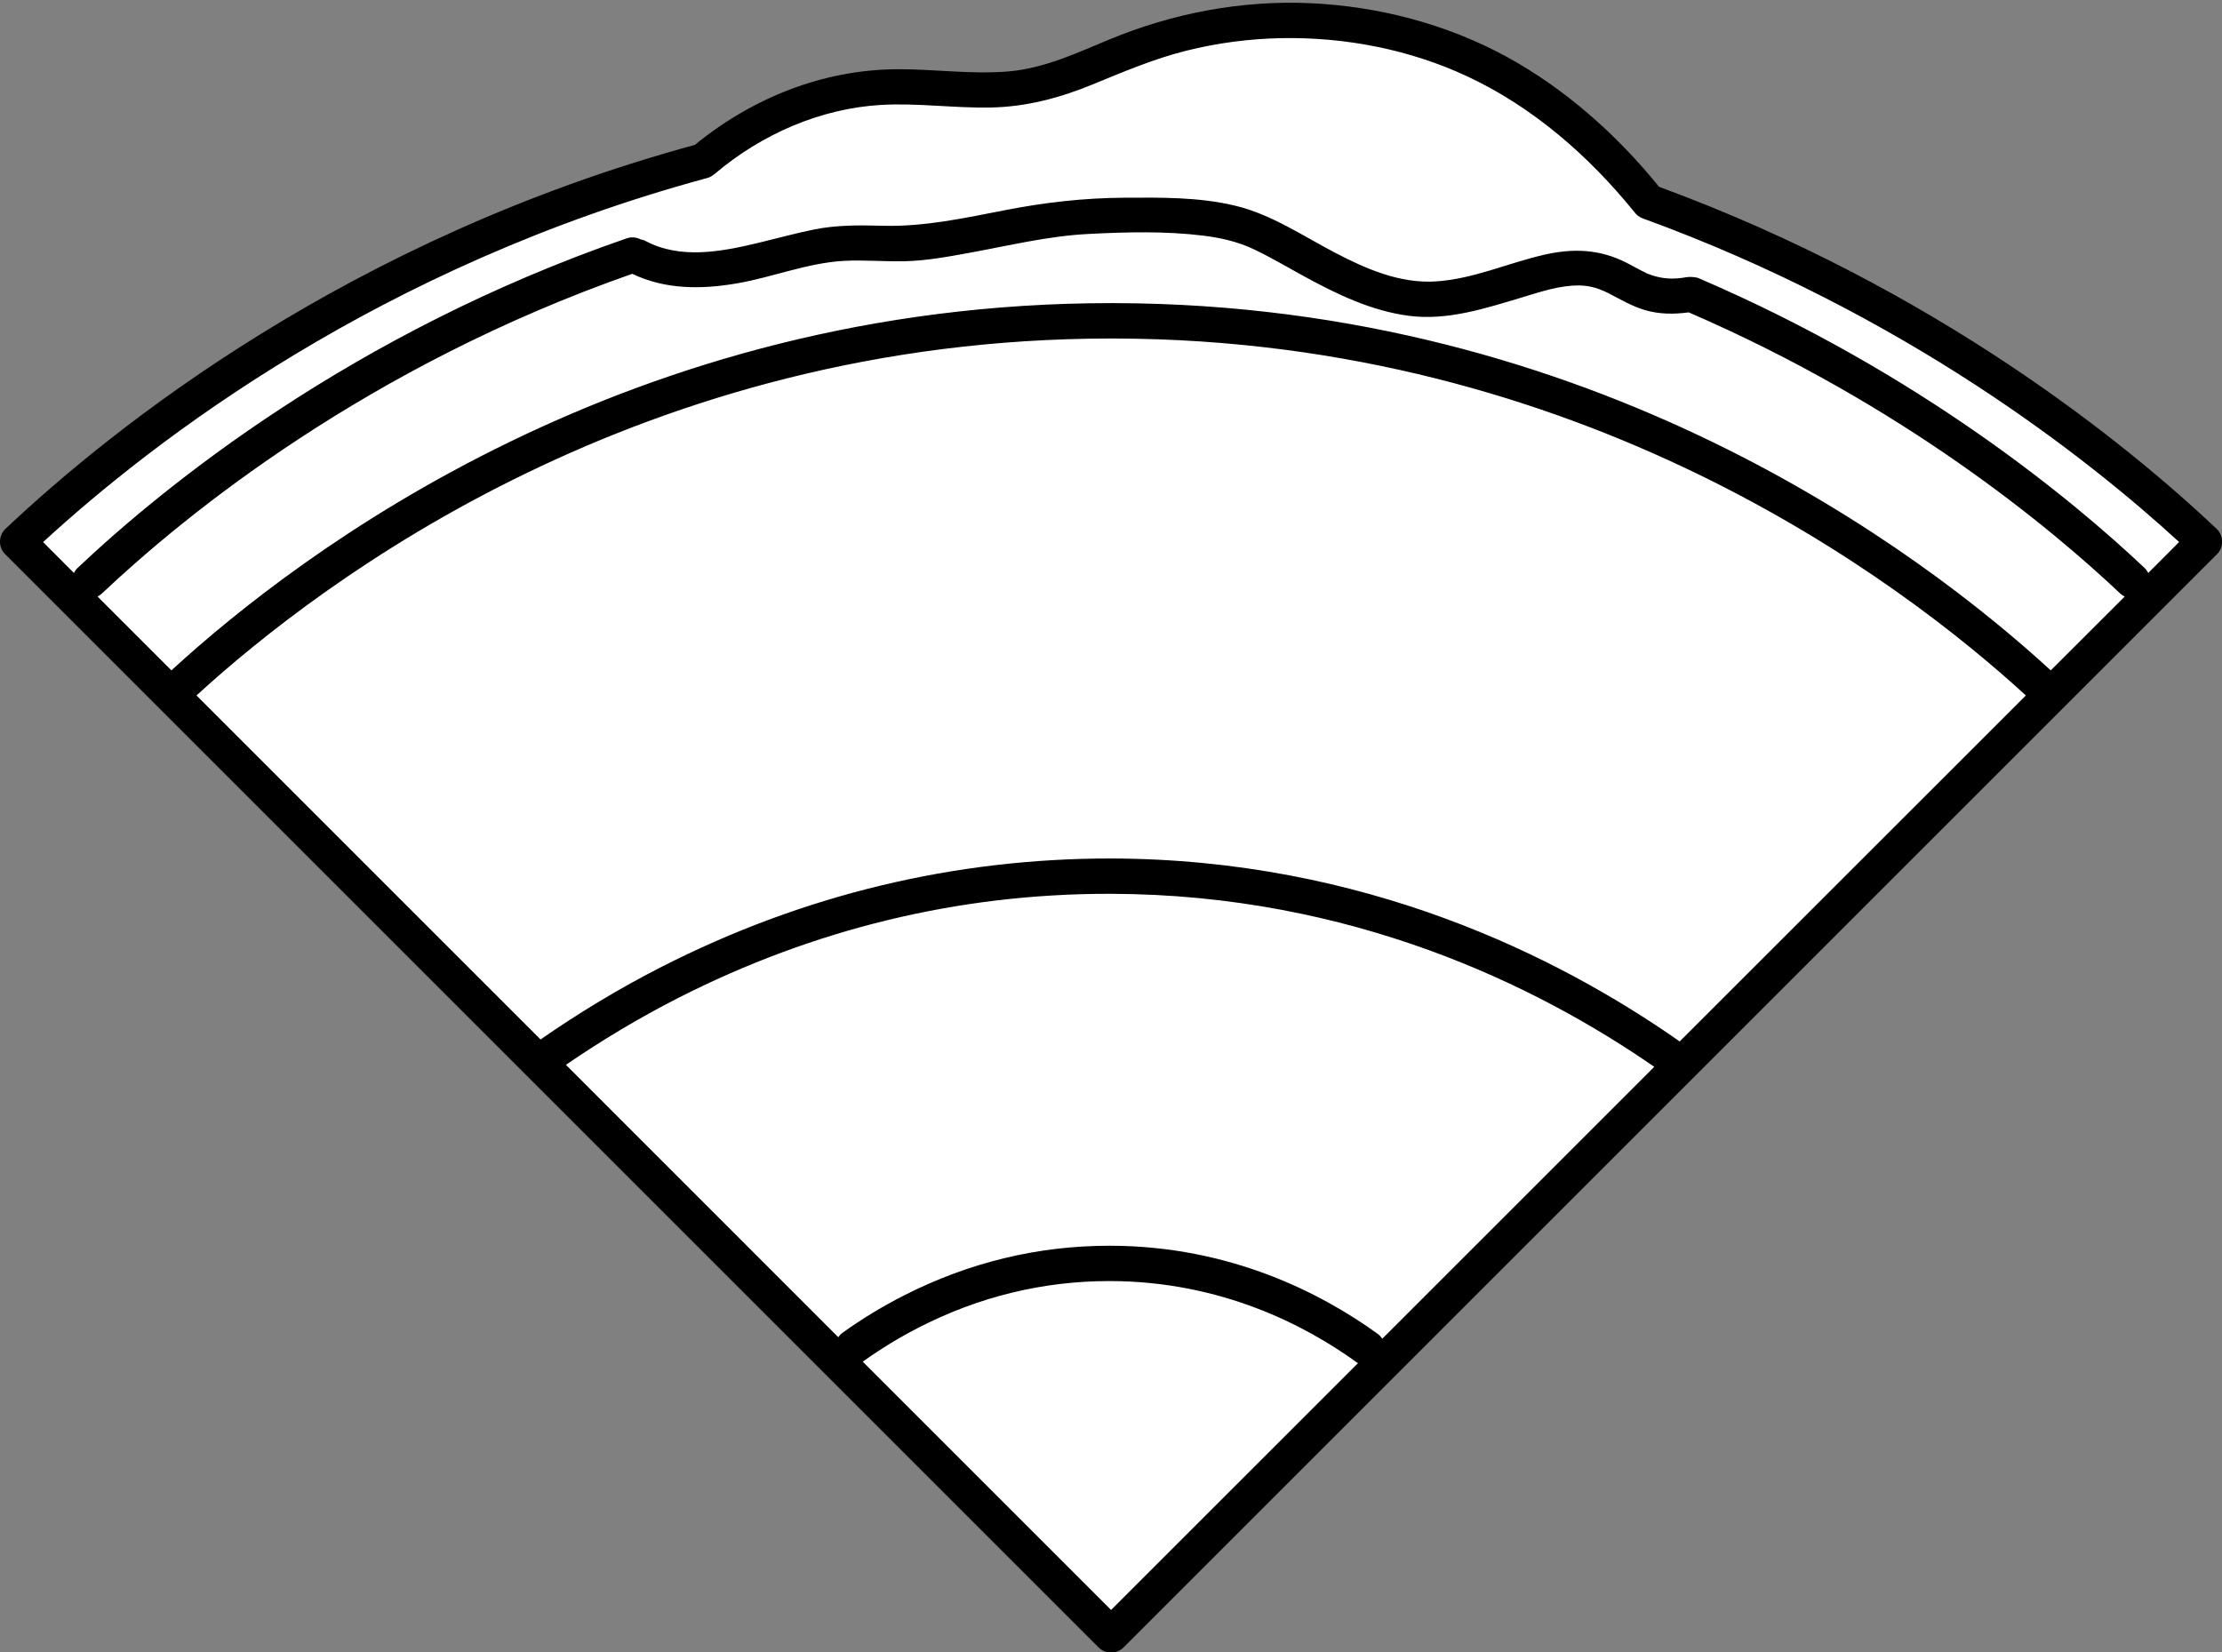
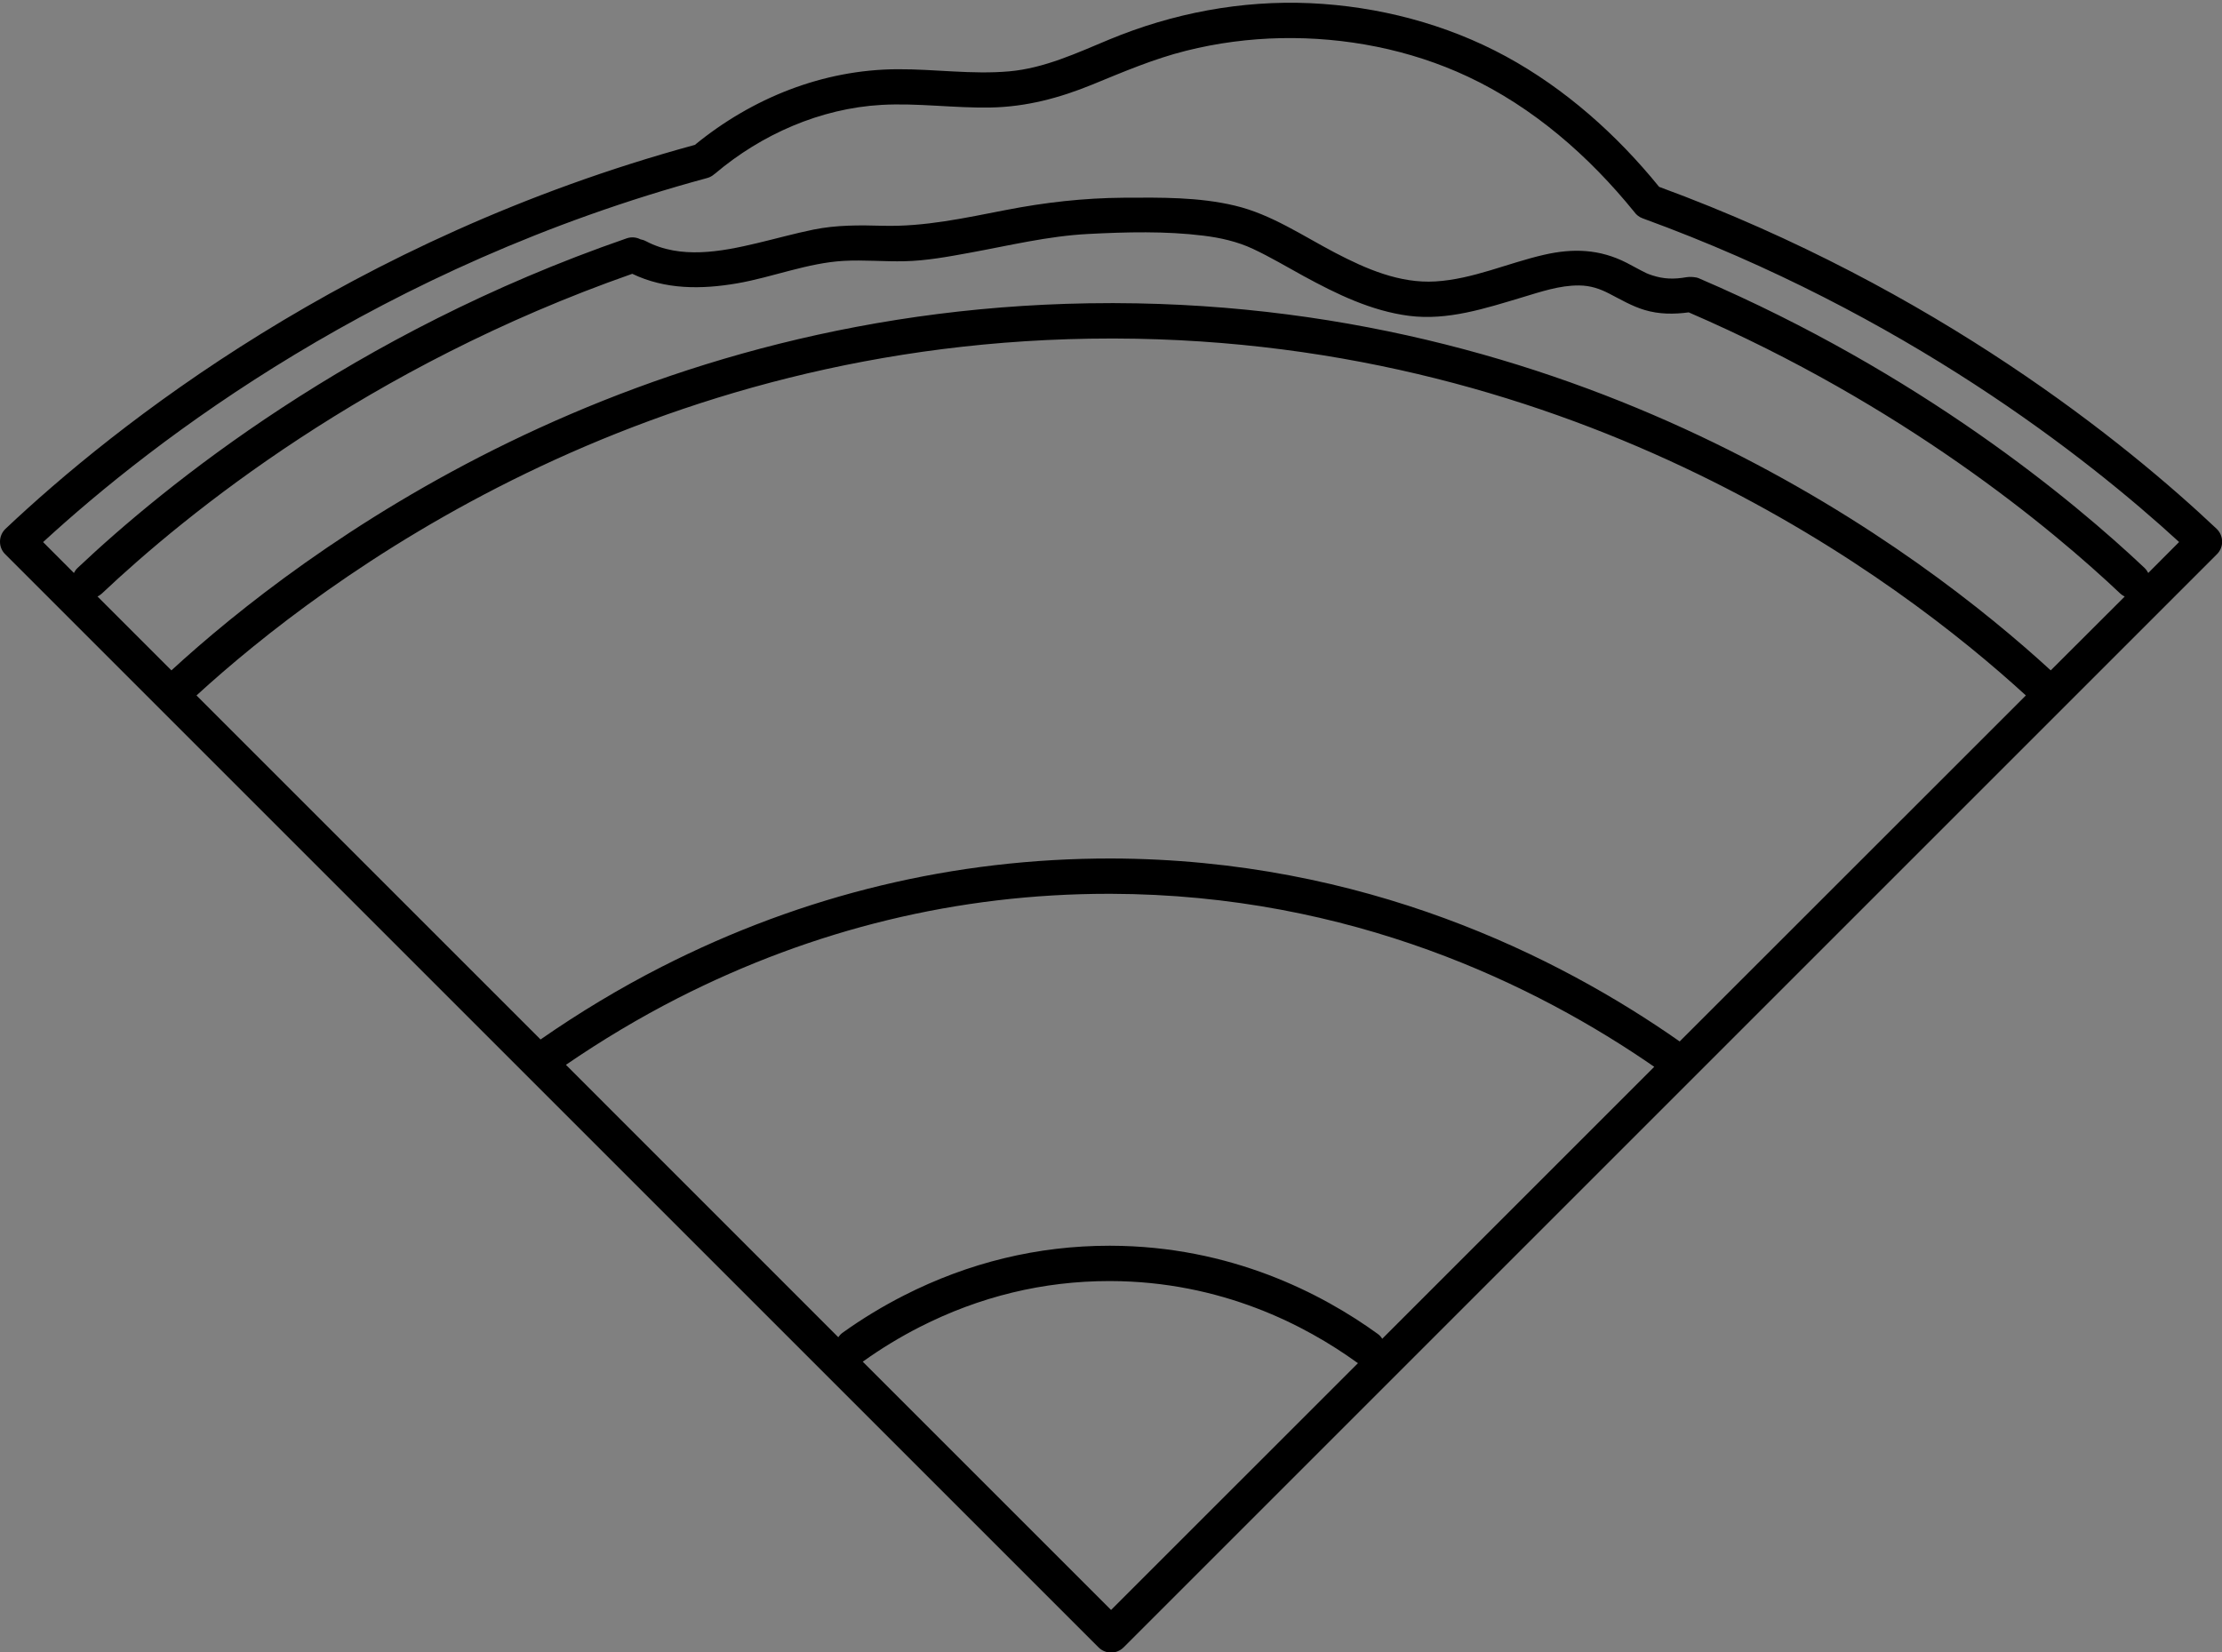
<svg xmlns="http://www.w3.org/2000/svg" height="233.9" preserveAspectRatio="xMidYMid meet" version="1.0" viewBox="-0.0 -0.4 314.5 233.9" width="314.5" zoomAndPan="magnify">
  <rect x="-0.0" y="-0.4" width="314.5" height="233.9" fill="#808080" stroke="none" />
  <g>
    <g id="change1_1">
-       <path d="M237.03,151.27l-41.11,41.11l0,0l0,0l-38.66,38.66l-19.08-19.08l-20.76-19.57c0,0,0.27-0.17,0.74-0.45 L77,150.78c-0.34,0.25-0.68,0.49-1.01,0.74l-33.88-35.63L2.5,76.28c8.67-8.19,42.11-38.45,94.74-53.27 c7.63-6.84,17.81-10.71,28.33-11.09c6.71-0.24,13.51,1.14,20.11-0.11c5.11-0.96,9.81-3.43,14.68-5.28 c15.31-5.82,32.78-5.32,47.76,1.36c10.05,4.48,19.9,11.93,27.22,21.02c42.14,15.79,68.93,40.05,76.68,47.37l-38.43,38.43 l-35.8,37.13C237.54,151.65,237.28,151.46,237.03,151.27z" fill="#FFF" />
-     </g>
+       </g>
  </g>
  <g id="change2_1">
    <path d="M313.74,74.46c-12.6-11.9-39.56-33.95-78.91-48.41c-5.99-7.39-13.31-13.91-21.69-18.47c-8.47-4.6-18.08-7.09-27.69-7.53 C175.68-0.38,166,1.46,156.99,5.2c-4.57,1.9-9.17,4.06-14.15,4.5c-5.28,0.47-10.55-0.33-15.83-0.3 c-10.55,0.05-20.56,4.08-28.66,10.71C49.43,33.44,16.24,59.87,0.78,74.46C0.29,74.93,0.01,75.57,0,76.25s0.25,1.33,0.73,1.8 l154.76,154.76c0.47,0.47,1.1,0.73,1.77,0.73s1.3-0.26,1.77-0.73L313.79,78.05c0.48-0.48,0.74-1.13,0.73-1.8 S314.23,74.93,313.74,74.46z M89.49,38.36c4.68,2.25,9.79,2.22,14.85,1.35c5.02-0.87,9.96-2.89,15.07-3.18 c2.88-0.16,5.76,0.12,8.64,0.05c3.05-0.07,6.1-0.63,9.1-1.18c5.62-1.02,11.18-2.39,16.9-2.68c5.36-0.28,10.94-0.42,16.27,0.24 c2.38,0.29,4.84,0.84,7.02,1.87c2.46,1.15,4.81,2.56,7.19,3.86c4.68,2.55,9.56,4.93,14.91,5.62c5.47,0.7,10.81-1.06,15.99-2.61 c2.6-0.78,5.33-1.72,8.07-1.69c1.64,0.01,2.97,0.48,4.3,1.17c1.63,0.84,3.2,1.77,4.97,2.3c2.05,0.62,4.16,0.62,6.25,0.34 c30.35,13.11,51.29,30.55,61.1,39.82c0.19,0.18,0.4,0.31,0.61,0.41L290.26,94.5c-18.3-16.79-64.61-51.81-132.5-51.99 c-0.17,0-0.34,0-0.51,0c-68.13,0-114.61,35.12-132.99,51.99L13.8,84.04c0.22-0.11,0.43-0.24,0.61-0.41 C26.38,72.33,51.98,51.5,89.49,38.36z M237.74,147.03c-17.2-12.05-44.67-25.81-80.48-25.9c-22.09-0.02-43.52,5.1-63.6,15.33 c-5.93,3.02-11.68,6.49-17.15,10.29l-48.7-48.7c18.02-16.49,63.23-50.53,129.46-50.53c0.16,0,0.34,0,0.5,0 c65.98,0.17,111.04,34.11,128.97,50.53L237.74,147.03z M194.99,188.42c-7.84-5.67-20.77-12.43-37.81-12.47c-0.06,0-0.11,0-0.17,0 c-10.12,0-19.9,2.37-29.09,7.05c-3.02,1.54-5.94,3.31-8.68,5.28c-0.24,0.17-0.43,0.39-0.59,0.62L80.1,150.34 c5.06-3.47,10.36-6.64,15.82-9.43c19.26-9.81,39.77-14.78,60.97-14.78c0.12,0,0.23,0,0.35,0c34.03,0.09,60.26,12.98,76.9,24.49 l-38.5,38.5C195.48,188.85,195.26,188.61,194.99,188.42z M157.26,227.51l-35.15-35.15c0.01-0.01,0.03-0.01,0.04-0.02 c2.54-1.82,5.25-3.47,8.04-4.89c8.48-4.32,17.5-6.5,26.82-6.5c0.05,0,0.1,0,0.15,0c15.71,0.04,27.65,6.29,34.9,11.53 c0.05,0.04,0.1,0.06,0.15,0.09L157.26,227.51z M304.06,80.71c-0.13-0.26-0.3-0.5-0.52-0.71c-10.1-9.54-31.73-27.55-63.05-40.99 c-0.25-0.11-0.51-0.16-0.76-0.18c-0.04-0.01-0.09-0.01-0.13-0.01c-0.03,0-0.07-0.01-0.1-0.01c-0.26-0.02-0.53-0.01-0.79,0.03 c-1.81,0.32-3.26,0.26-4.85-0.26c-0.76-0.25-0.8-0.29-1.64-0.72c-0.67-0.34-1.32-0.72-1.99-1.06c-3.81-1.94-7.55-2.08-11.7-1.13 c-5.1,1.17-10.07,3.45-15.34,3.77c-5.06,0.31-9.81-1.76-14.2-4.05c-4.61-2.41-9.05-5.45-14.16-6.67 c-5.15-1.24-10.53-1.16-15.79-1.13c-5.66,0.04-11.12,0.66-16.67,1.74c-5.8,1.12-11.49,2.39-17.43,2.23 c-3.3-0.09-6.53-0.12-9.79,0.54c-2.69,0.55-5.33,1.29-7.99,1.92c-5.11,1.22-10.86,2.3-15.74-0.28c-0.26-0.14-0.52-0.21-0.77-0.26 c-0.58-0.3-1.28-0.37-1.95-0.14C49.84,46.77,23.33,68.34,10.98,80c-0.22,0.21-0.39,0.45-0.52,0.71L6.1,76.34 c15.89-14.6,47.8-39.04,94-51.54c0.37-0.1,0.69-0.28,0.97-0.52c0.05-0.04,0.11-0.07,0.16-0.12c6.56-5.55,14.9-9.22,23.52-9.71 c5.16-0.29,10.31,0.47,15.48,0.37c5.06-0.1,9.73-1.35,14.38-3.25c4.37-1.79,8.66-3.63,13.25-4.78c4.42-1.11,8.93-1.7,13.48-1.79 c9.04-0.17,18.22,1.6,26.42,5.45c9.27,4.35,17.15,11.25,23.56,19.16c0.28,0.4,0.69,0.72,1.18,0.9 c36.98,13.47,62.84,33.81,75.93,45.82L304.06,80.71z" />
  </g>
</svg>